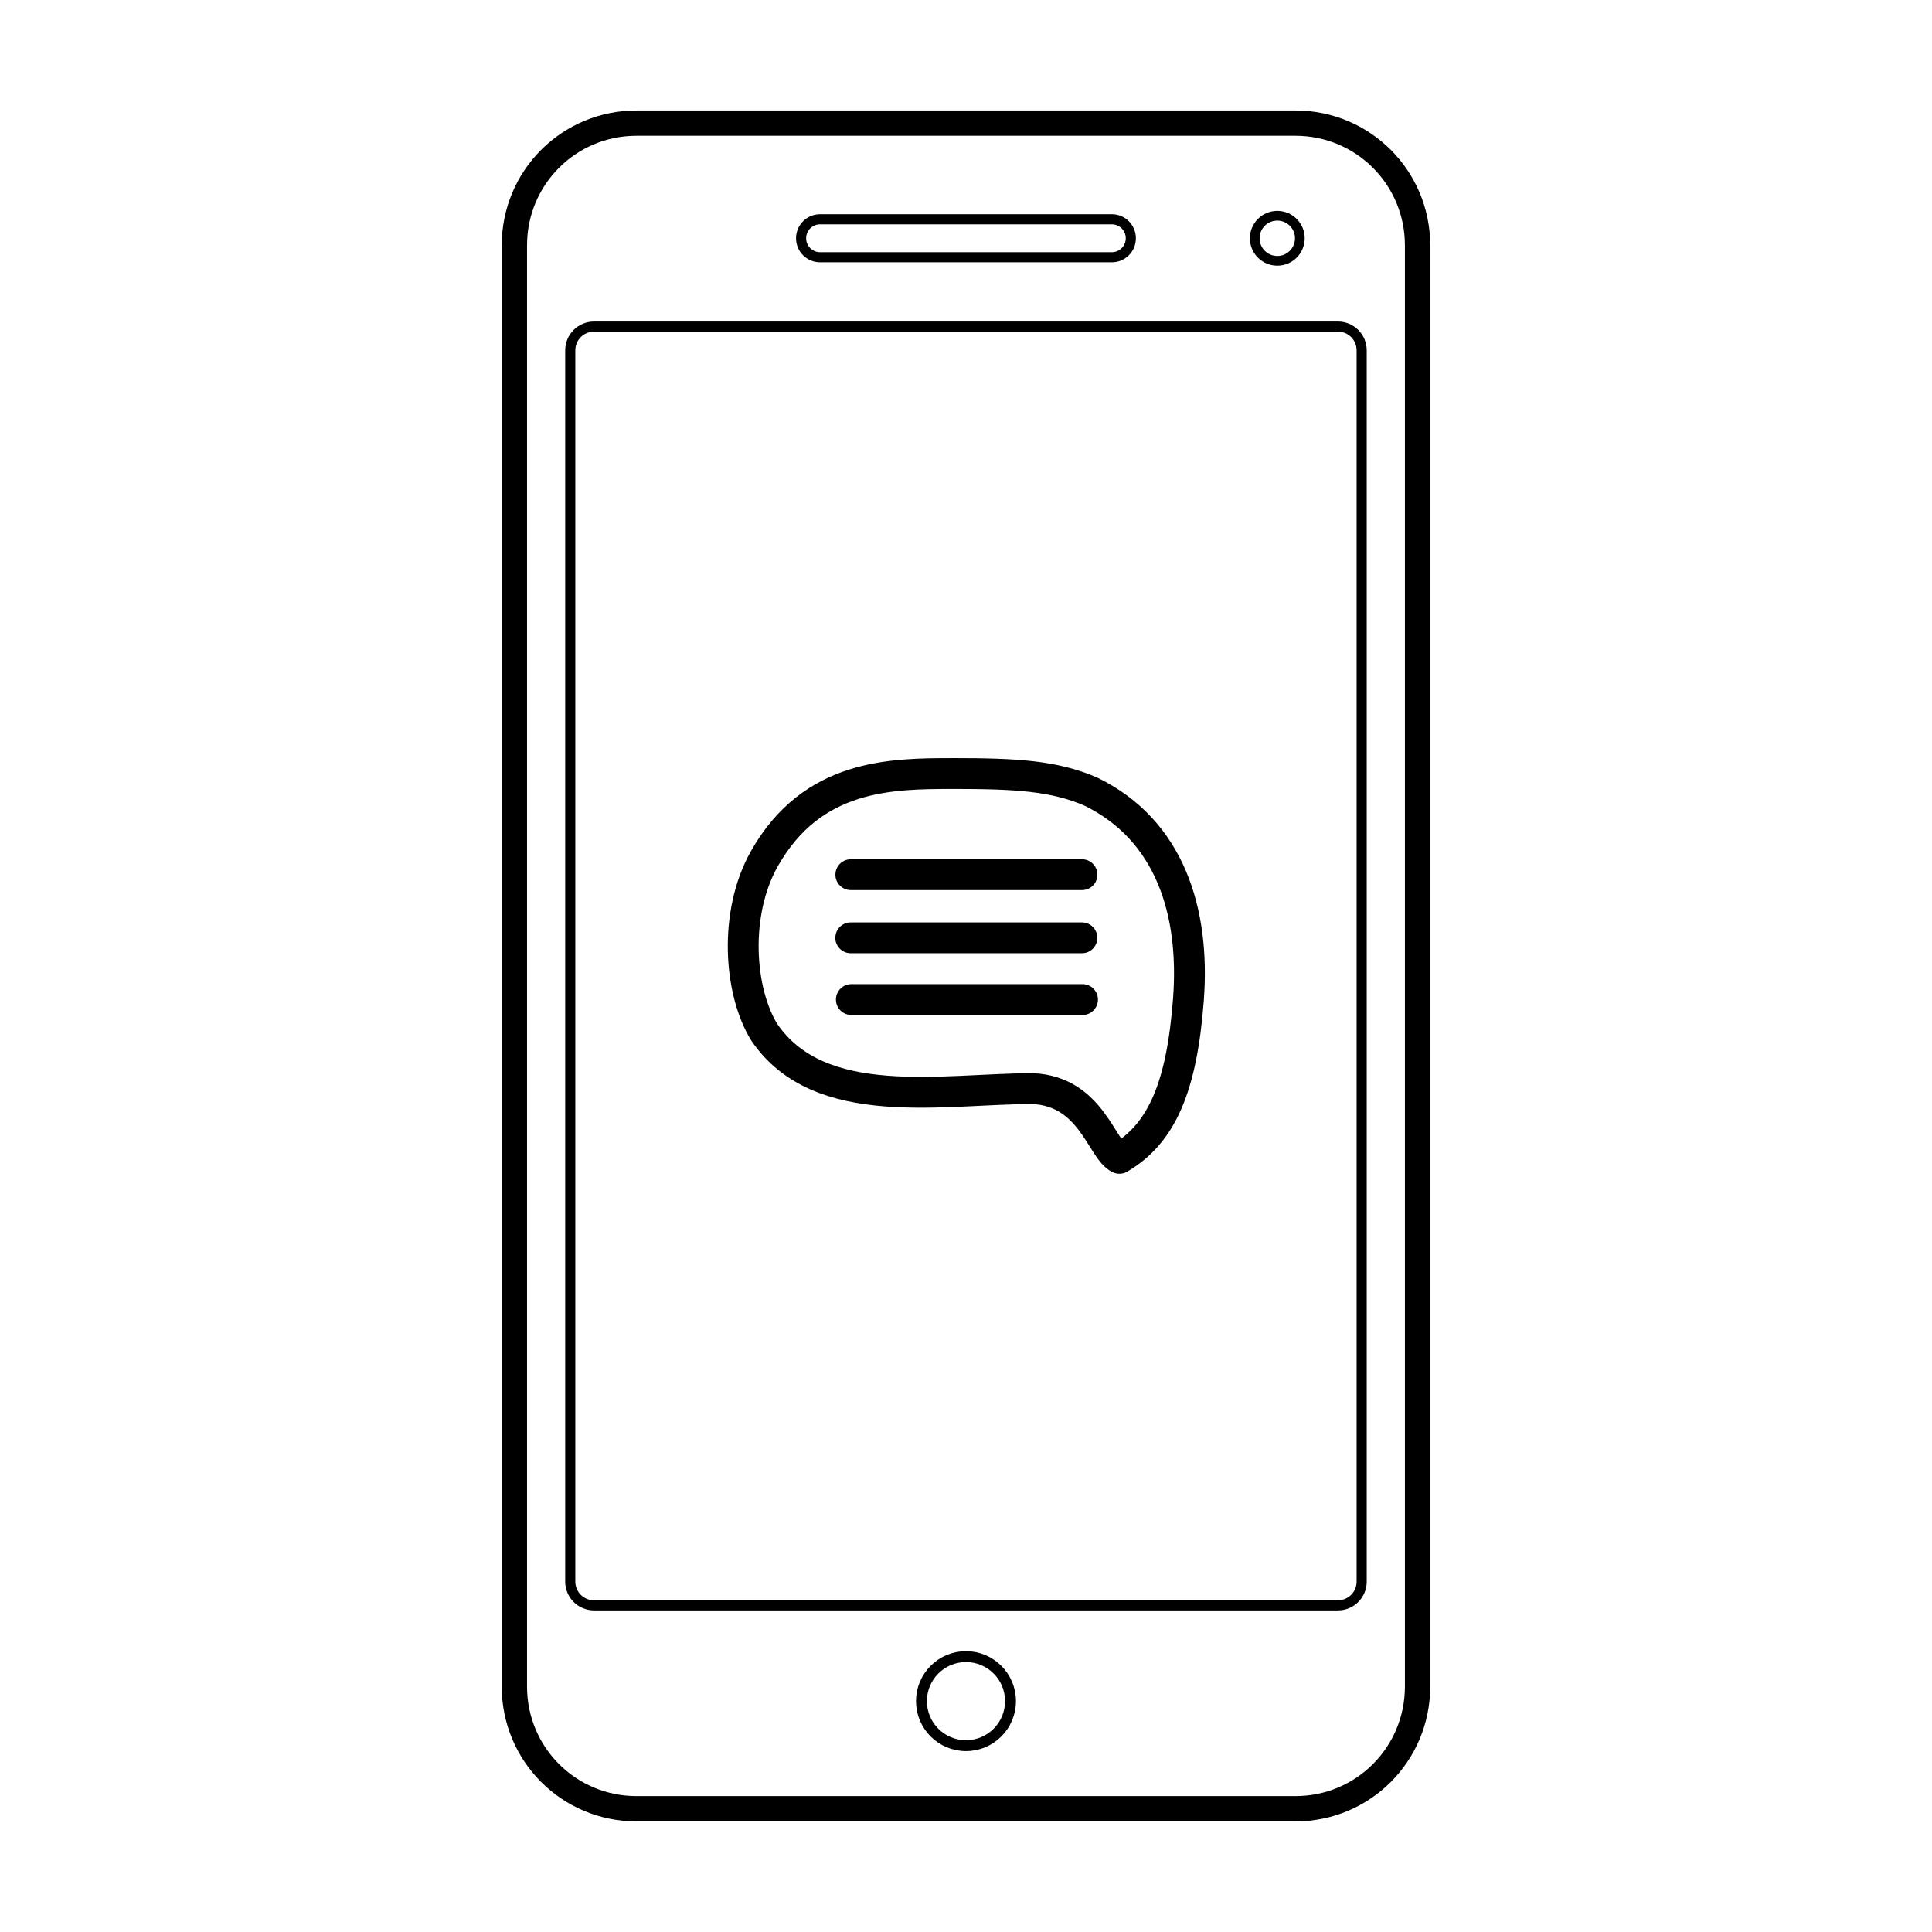
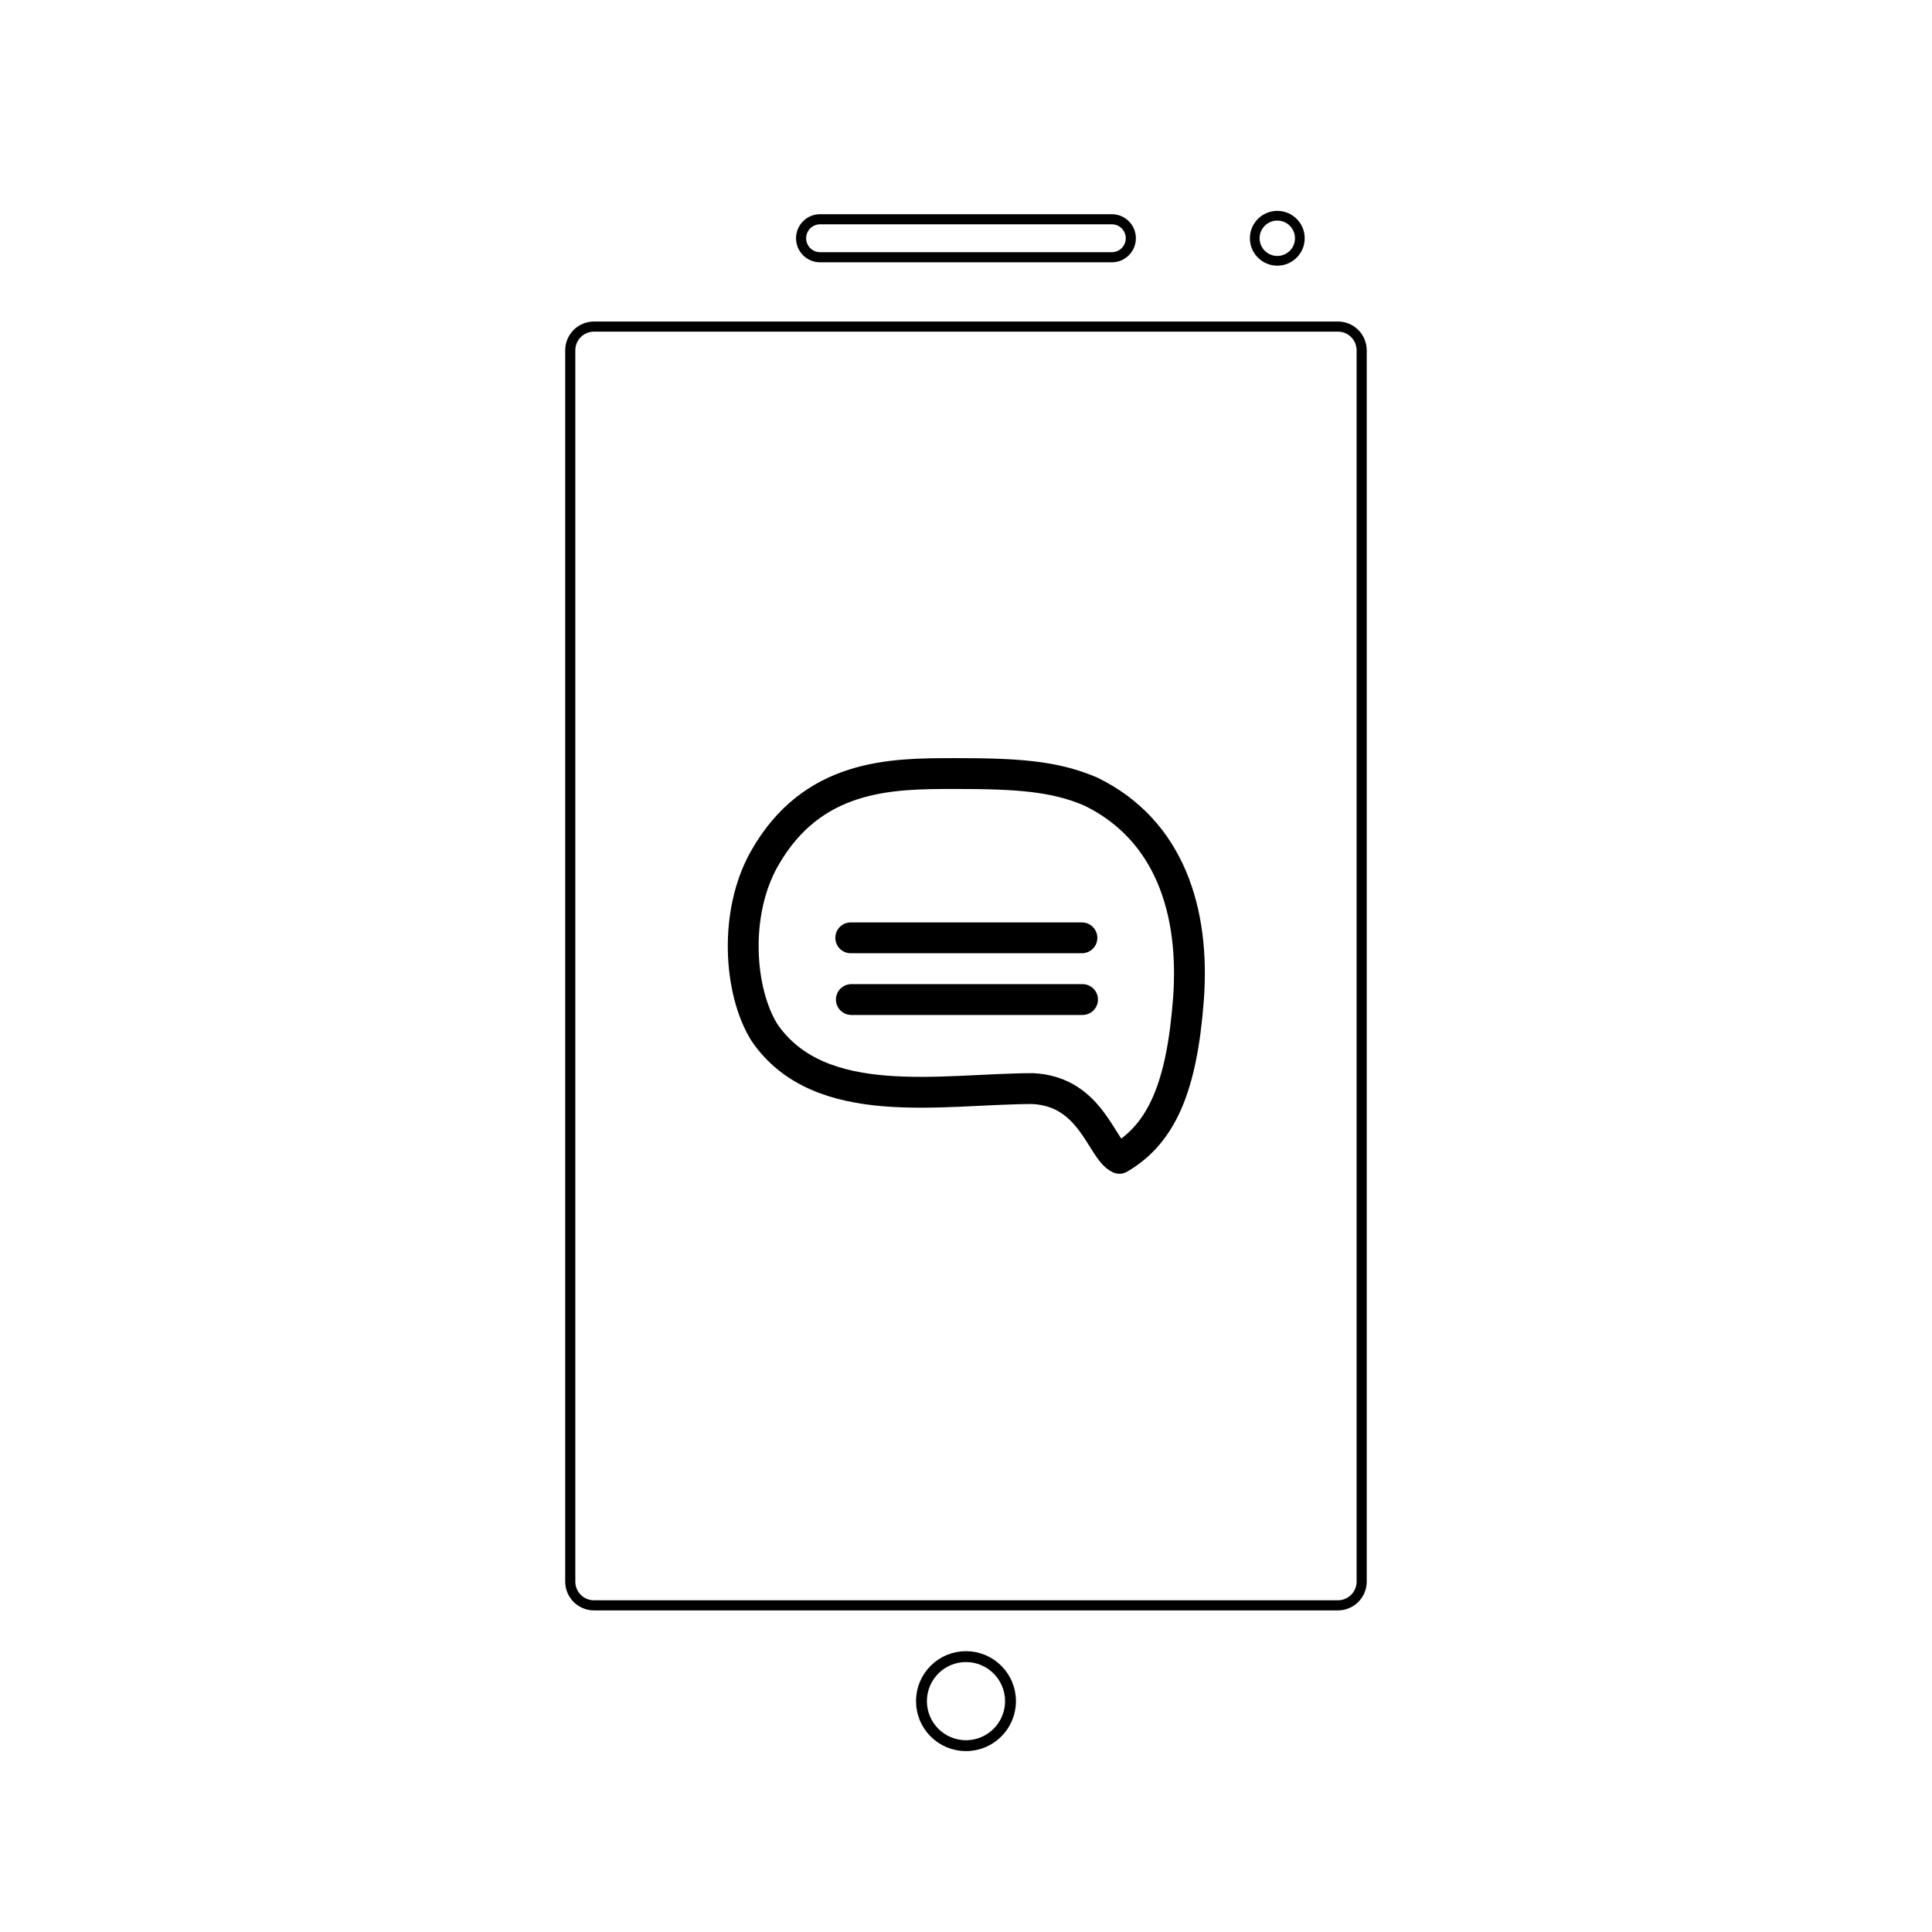
<svg xmlns="http://www.w3.org/2000/svg" width="800px" height="800px" version="1.1" viewBox="144 144 512 512">
  <g fill="none" stroke="#000000" stroke-linecap="round" stroke-linejoin="round">
-     <path transform="matrix(5.038 0 0 5.038 148.09 148.09)" d="m32.671 5.665h34.659c3.56 0 6.425 2.866 6.425 6.425v75.818c0 3.56-2.866 6.425-6.425 6.425h-34.659c-3.56 0-6.425-2.866-6.425-6.425v-75.818c0-3.56 2.866-6.425 6.425-6.425z" stroke-width="1.331" />
    <path transform="matrix(5.038 0 0 5.038 148.09 148.09)" d="m30.436 16.367h39.128c0.693 0 1.251 0.558 1.251 1.251v64.764c0 0.693-0.558 1.251-1.251 1.251h-39.128c-0.693 0-1.251-0.558-1.251-1.251v-64.764c0-0.693 0.558-1.251 1.251-1.251z" stroke-width=".532" />
    <path transform="matrix(5.038 0 0 5.038 148.09 148.09)" d="m52.343 88.672c0 1.294-1.049 2.342-2.342 2.342-1.294 0-2.342-1.048-2.342-2.342 0-1.293 1.048-2.342 2.342-2.342 1.293 0 2.342 1.049 2.342 2.342z" stroke-width=".573" />
    <path transform="matrix(5.038 0 0 5.038 148.09 148.09)" d="m42.327 10.722h15.346c0.554 0 0.999 0.446 0.999 0.999 0 0.554-0.446 0.999-0.999 0.999h-15.346c-0.554 0-0.999-0.446-0.999-0.999 0-0.554 0.446-0.999 0.999-0.999z" stroke-width=".532" />
    <path transform="matrix(5.038 0 0 5.038 148.09 148.09)" d="m67.563 11.722c0 0.655-0.531 1.186-1.186 1.186-0.655 0-1.186-0.531-1.186-1.186 0-0.655 0.531-1.186 1.186-1.186 0.655 0 1.186 0.531 1.186 1.186z" stroke-width=".511" />
    <path transform="matrix(5.038 0 0 5.038 148.09 148.09)" d="m49.34 39.879c-3.285 0-7.426 0.025-9.944 4.479-1.619 2.864-1.343 6.973 0 9.137 2.918 4.274 9.386 2.96 14.11 2.956 3.109 0.14 3.628 3.243 4.565 3.668 2.246-1.31 3.288-3.794 3.632-8.371 0.345-4.596-0.973-8.896-5.143-10.924-1.941-0.833-3.936-0.946-7.22-0.946z" stroke-width="1.622" />
-     <path transform="matrix(5.038 0 0 5.038 148.09 148.09)" d="m43.943 45.199h12.161" stroke-width="1.622" />
    <path transform="matrix(5.038 0 0 5.038 148.09 148.09)" d="m43.939 48.52h12.161" stroke-width="1.622" />
    <path transform="matrix(5.038 0 0 5.038 148.09 148.09)" d="m43.971 51.767h12.161" stroke-width="1.622" />
  </g>
</svg>